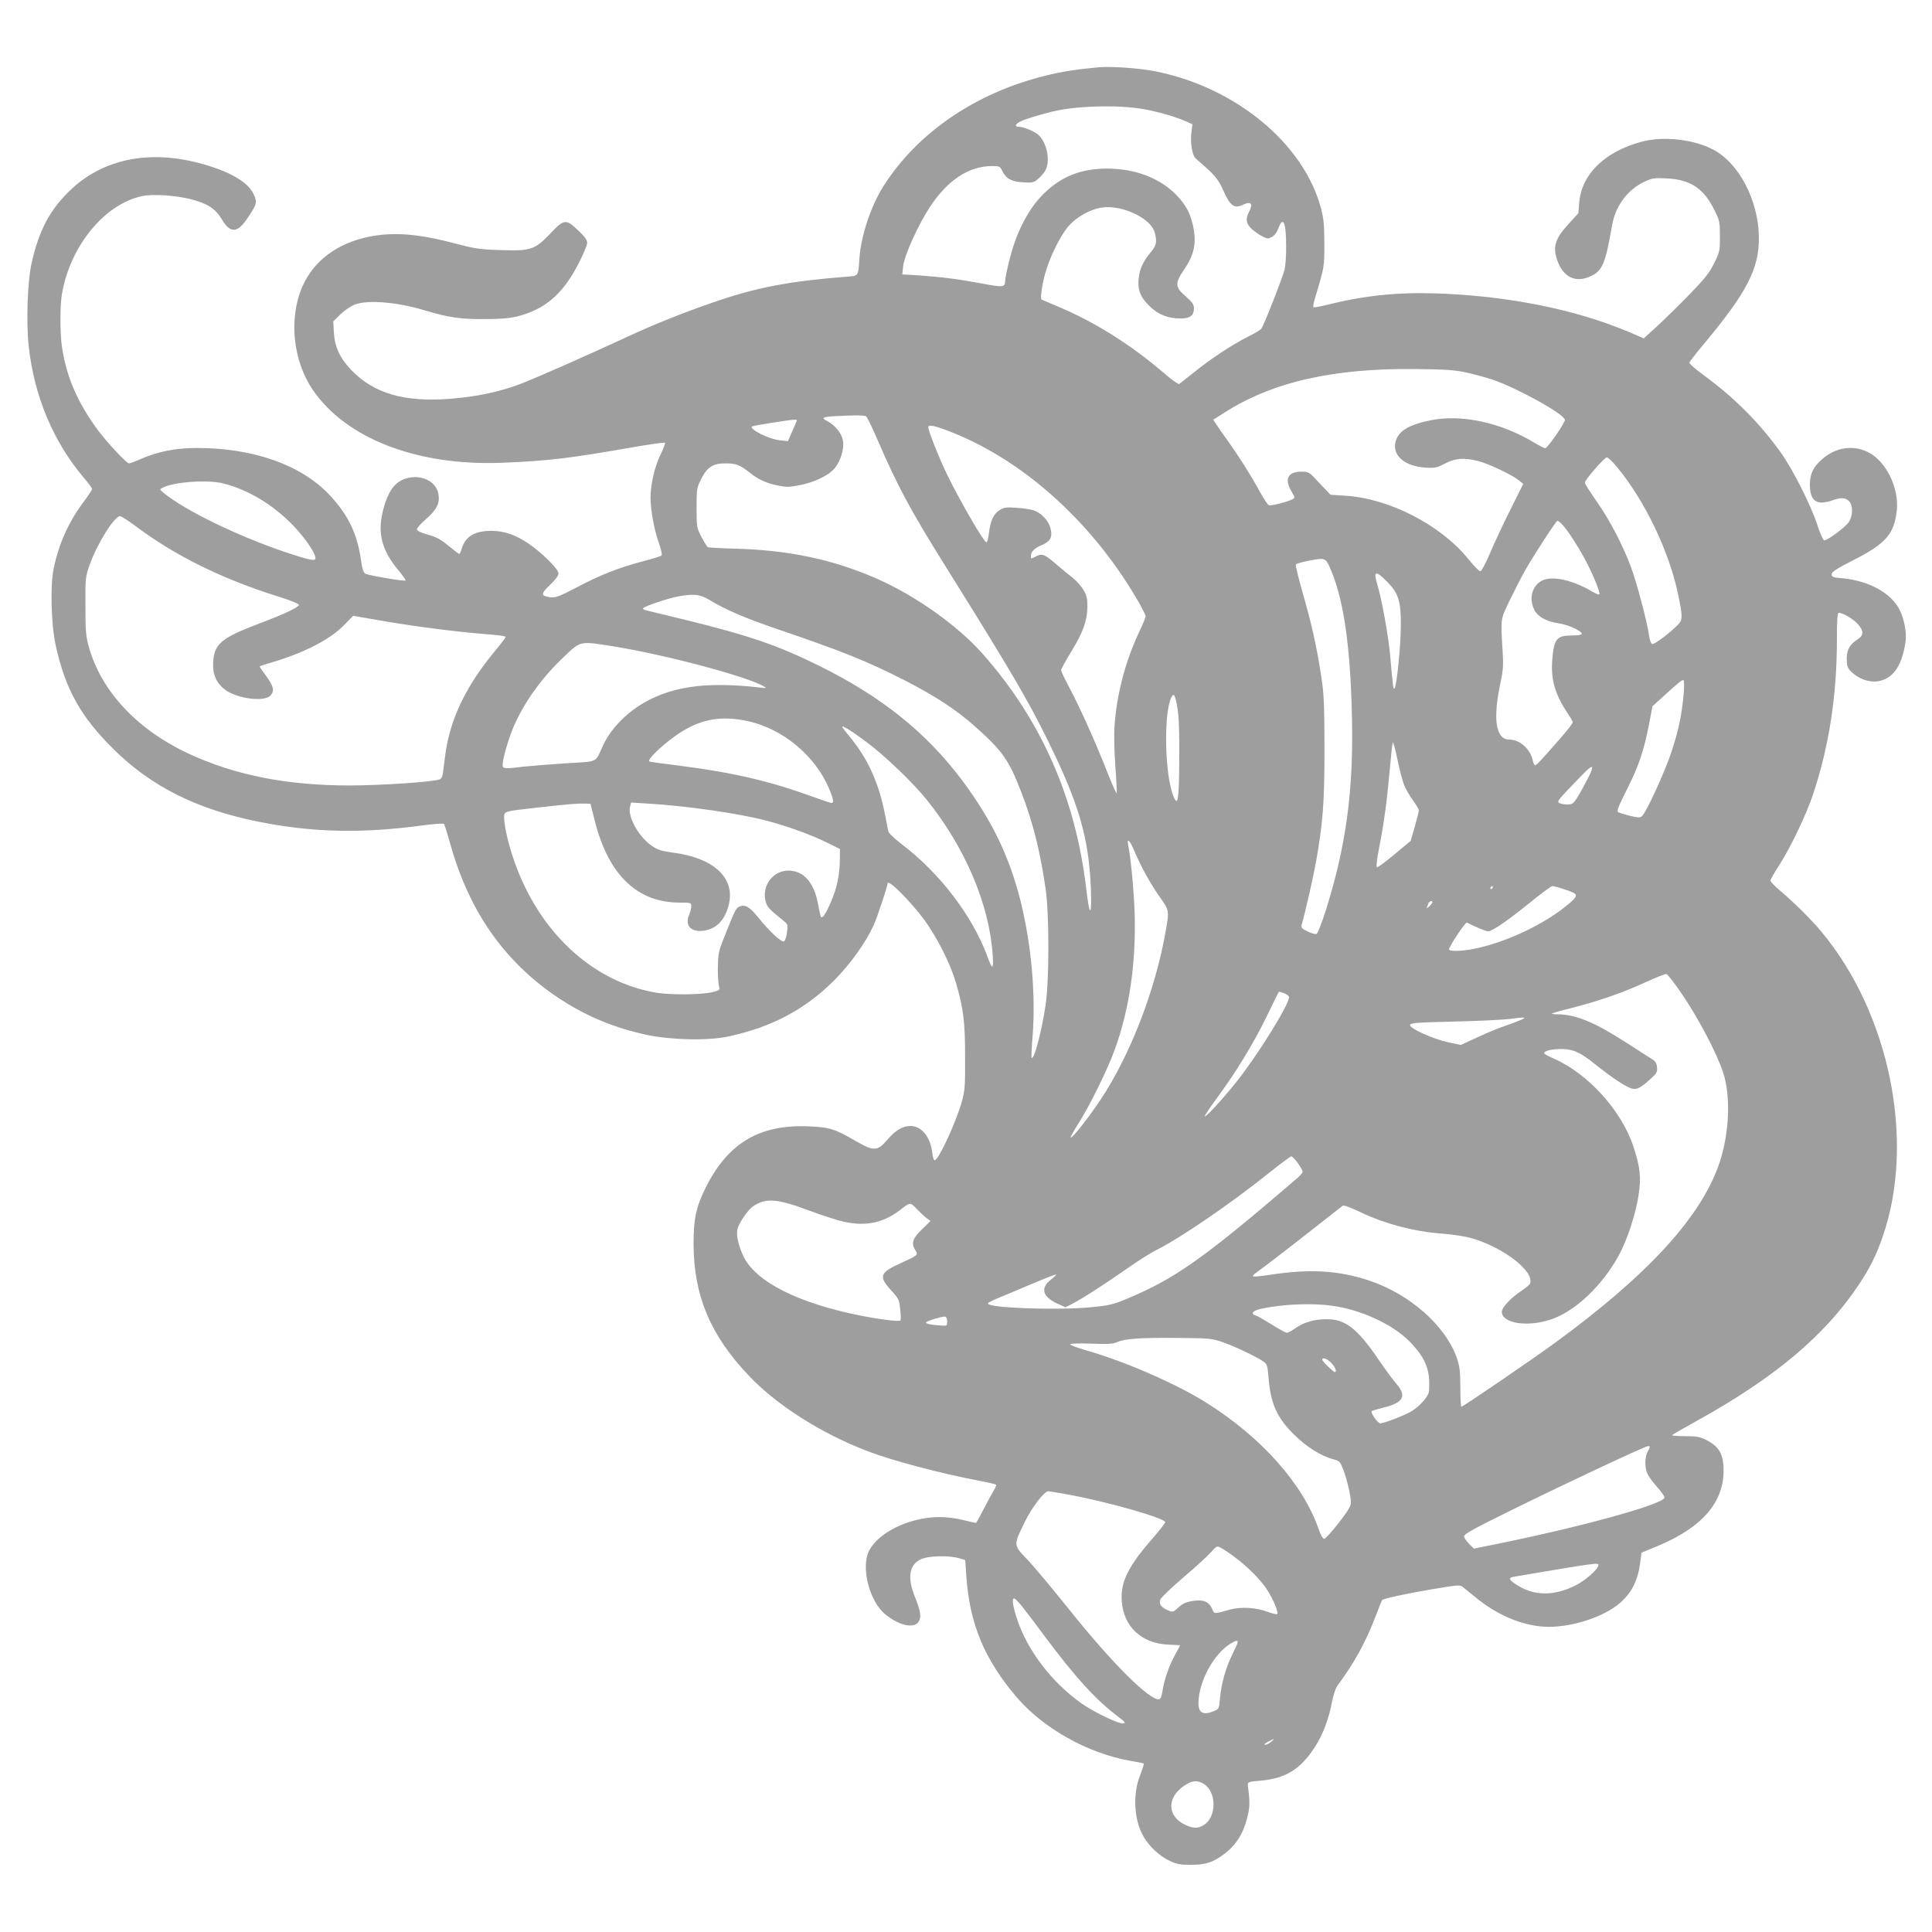
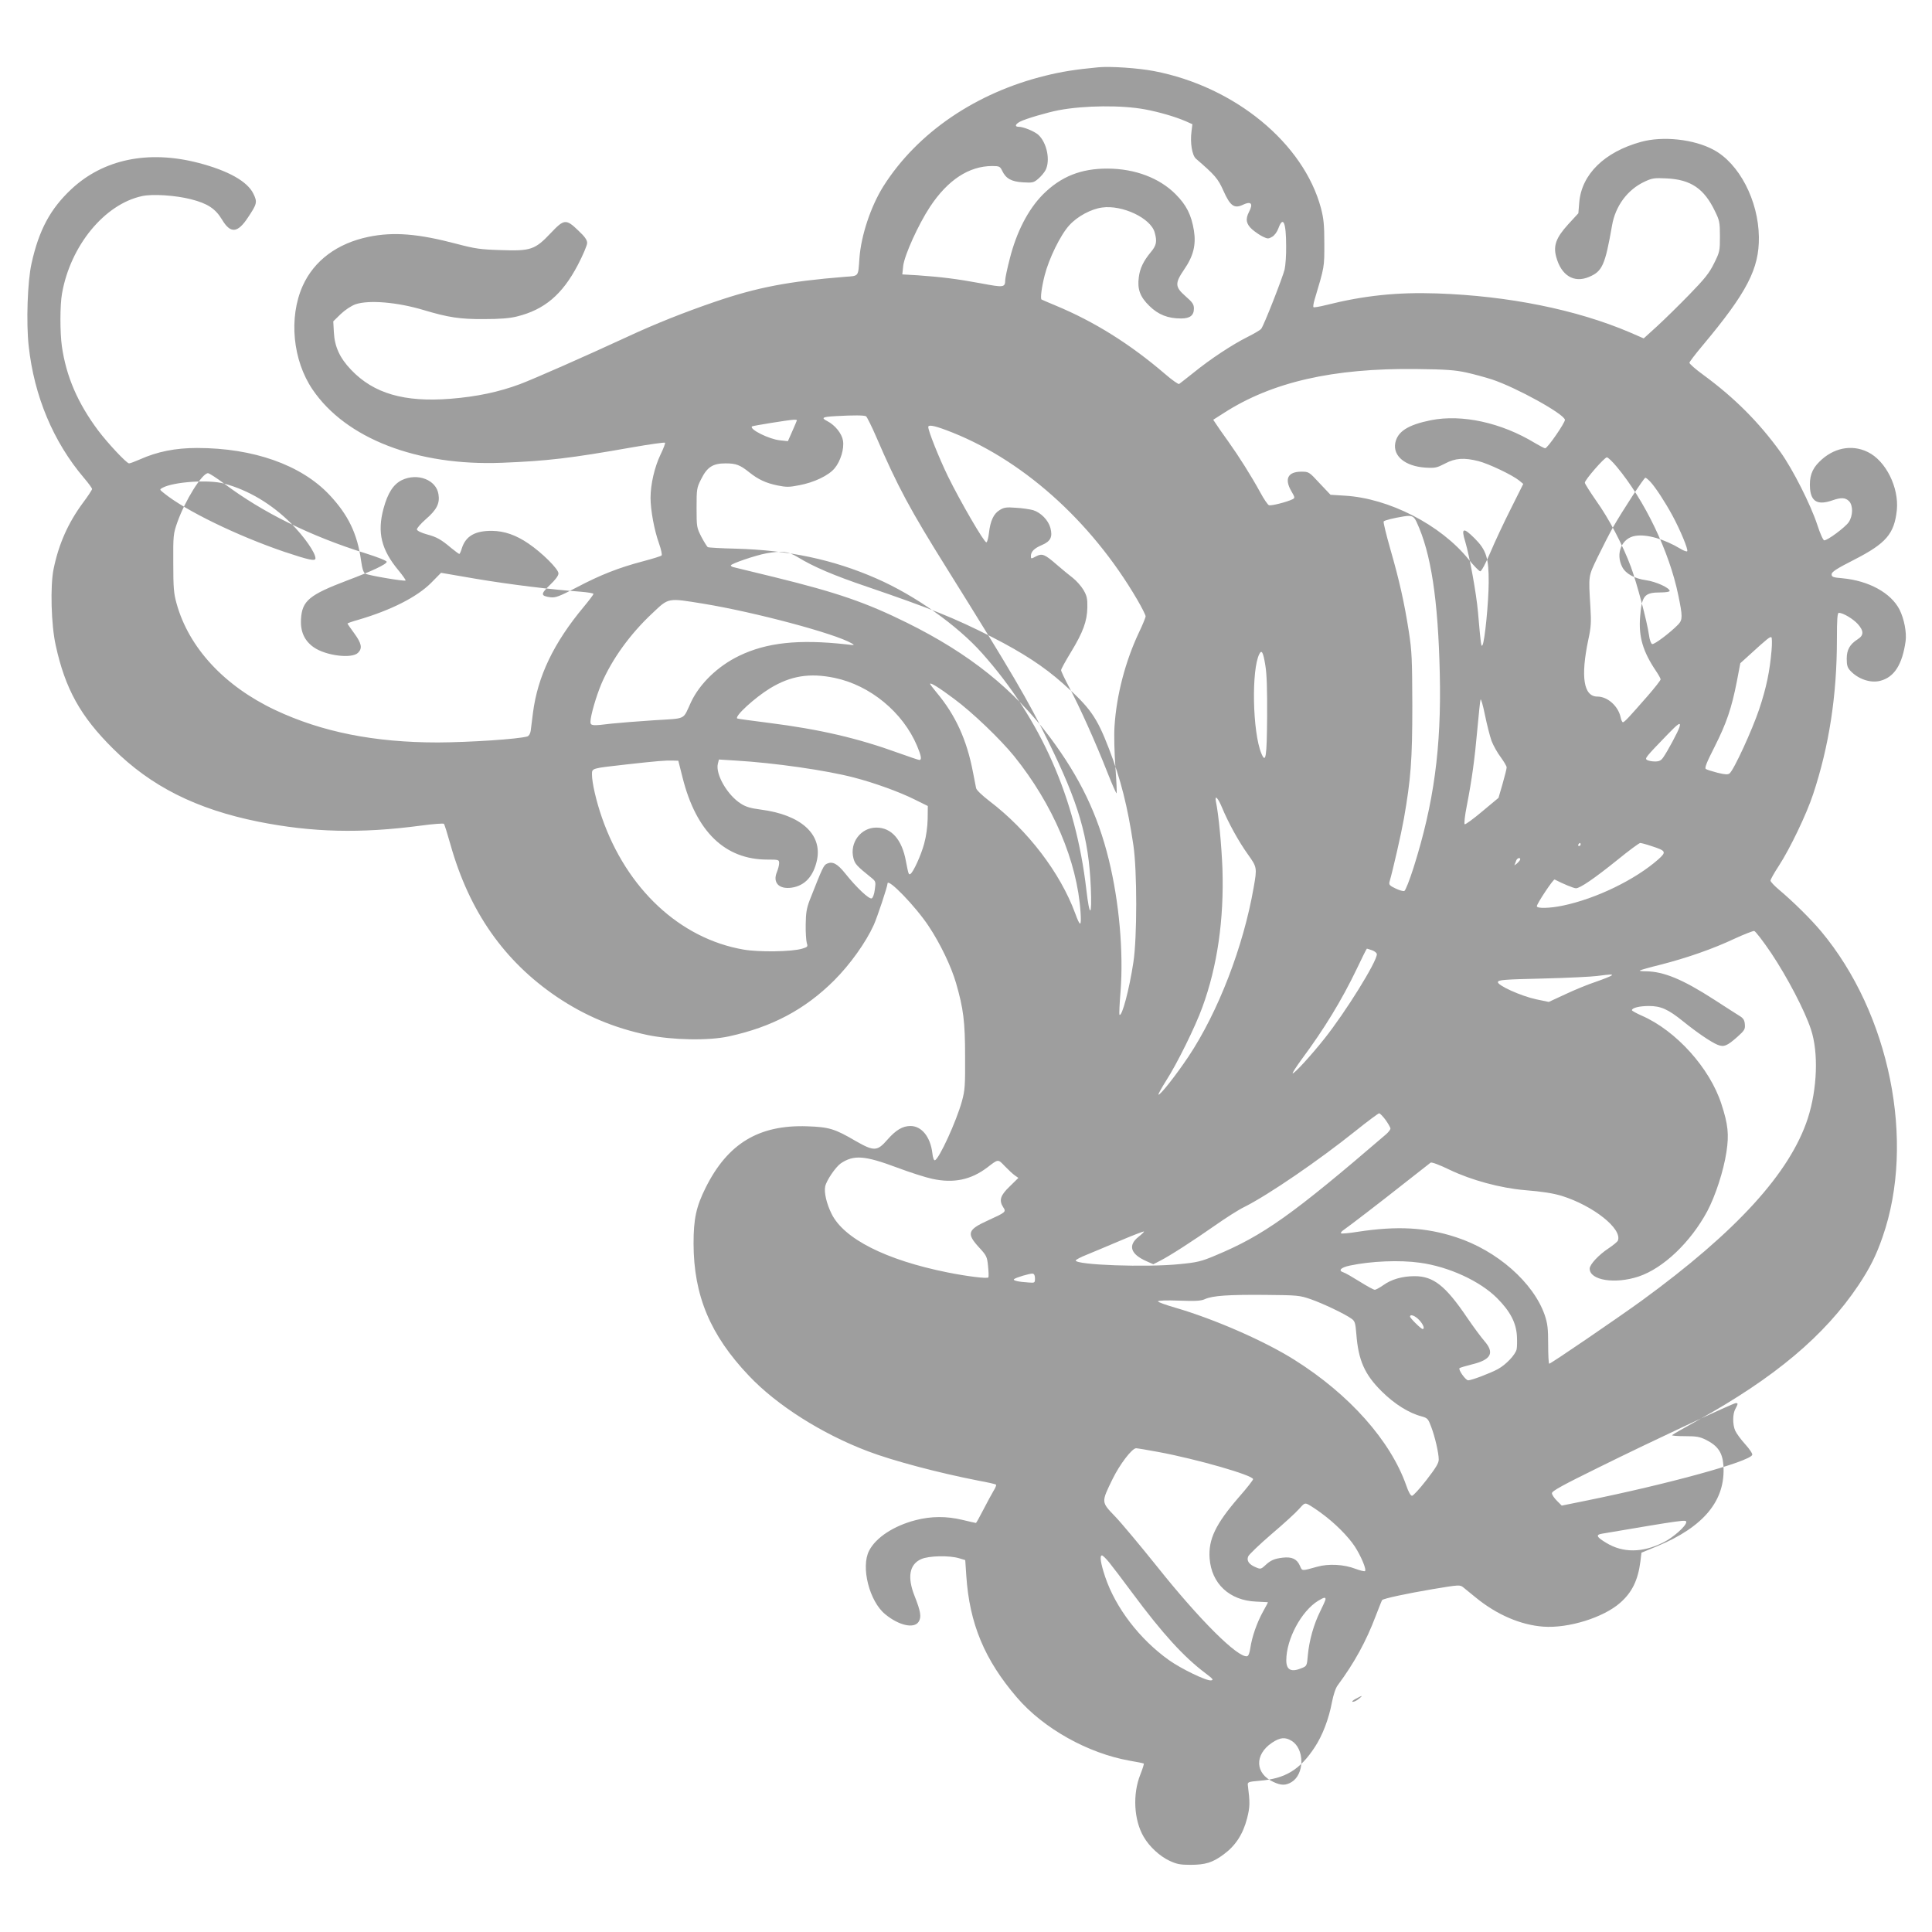
<svg xmlns="http://www.w3.org/2000/svg" version="1.0" width="1280pt" height="1280pt" viewBox="0 0 1280 1280" preserveAspectRatio="xMidYMid meet">
  <g transform="translate(0,1280) scale(0.1,-0.1)" fill="#9e9e9e" stroke="none">
-     <path d="M7275 12354 c-148 -14 -243 -29 -347 -55 -462 -113 -851 -378 -1076 -734 -83 -133 -147 -325 -158 -475 -9 -126 -2 -117 -96 -124 -374 -30 -583 -70 -863 -166 -202 -69 -400 -148 -580 -232 -279 -129 -610 -275 -710 -313 -140 -52 -285 -83 -461 -97 -306 -24 -508 35 -657 191 -76 79 -110 154 -115 249 l-4 73 49 48 c31 29 69 54 98 65 89 30 278 14 451 -38 164 -49 241 -61 399 -60 107 0 170 5 219 17 183 45 301 145 404 341 34 65 62 131 62 146 0 20 -15 42 -59 83 -81 78 -94 76 -182 -17 -104 -110 -132 -120 -329 -113 -137 4 -171 9 -293 41 -257 68 -419 81 -585 47 -208 -43 -362 -158 -437 -326 -93 -209 -66 -492 66 -686 220 -324 692 -507 1254 -485 301 12 449 29 868 103 114 20 210 33 213 30 3 -3 -10 -38 -30 -79 -39 -81 -66 -197 -66 -286 0 -82 25 -216 56 -302 14 -40 22 -76 17 -80 -4 -5 -60 -22 -124 -39 -159 -42 -280 -89 -439 -173 -117 -61 -140 -69 -174 -65 -65 9 -65 21 -3 81 37 35 57 62 57 77 0 29 -109 137 -199 198 -82 56 -159 83 -241 84 -112 1 -174 -34 -200 -115 -6 -21 -14 -38 -17 -38 -3 0 -26 17 -52 38 -70 59 -97 74 -164 92 -36 10 -63 23 -65 32 -1 8 25 38 59 68 72 62 94 105 84 165 -14 96 -139 144 -243 94 -56 -28 -93 -85 -121 -188 -43 -159 -15 -273 100 -411 28 -34 49 -64 46 -66 -7 -7 -243 33 -266 45 -13 7 -21 31 -29 88 -25 178 -85 302 -210 435 -187 198 -503 310 -877 310 -143 0 -263 -24 -379 -76 -32 -14 -64 -26 -71 -26 -16 0 -139 131 -204 217 -136 182 -212 358 -241 558 -13 92 -13 276 1 351 56 317 282 592 531 645 70 15 221 5 323 -21 110 -28 162 -62 206 -135 56 -94 103 -90 171 13 61 91 64 103 37 158 -39 82 -168 154 -365 205 -332 86 -629 24 -841 -174 -140 -131 -215 -271 -264 -492 -27 -119 -36 -392 -19 -547 36 -332 163 -635 366 -874 30 -35 54 -68 54 -74 0 -5 -27 -47 -61 -92 -98 -133 -160 -272 -194 -438 -23 -112 -16 -371 14 -505 63 -289 164 -471 380 -685 251 -250 552 -401 963 -484 356 -71 677 -79 1076 -26 81 11 149 16 153 12 4 -4 23 -65 43 -136 125 -445 356 -774 706 -1011 186 -125 377 -205 599 -252 164 -34 407 -39 541 -9 285 62 503 178 696 370 107 107 211 253 263 368 23 51 91 255 91 274 0 41 186 -151 272 -281 78 -117 150 -268 182 -378 49 -169 60 -256 60 -487 1 -193 -1 -223 -21 -296 -37 -134 -151 -382 -179 -391 -7 -2 -14 18 -17 48 -13 107 -71 179 -145 179 -52 0 -97 -27 -153 -91 -67 -77 -88 -78 -209 -9 -140 82 -177 93 -322 98 -319 11 -526 -113 -672 -405 -64 -128 -81 -208 -81 -373 1 -344 111 -606 367 -875 184 -195 484 -385 788 -500 168 -64 472 -144 734 -195 61 -11 112 -23 115 -26 3 -3 -4 -22 -17 -42 -12 -20 -42 -76 -67 -124 -25 -49 -47 -88 -49 -88 -3 0 -42 9 -88 20 -107 26 -209 25 -310 -1 -145 -37 -265 -115 -310 -203 -56 -108 2 -336 107 -421 90 -74 190 -97 221 -50 20 31 14 69 -27 172 -49 124 -34 208 43 243 50 23 187 26 253 6 l40 -12 7 -104 c21 -317 121 -557 336 -807 176 -205 470 -369 746 -418 49 -8 91 -17 94 -19 2 -3 -8 -35 -23 -73 -52 -130 -43 -301 22 -412 38 -66 107 -129 171 -159 47 -22 71 -27 137 -27 102 0 149 15 222 69 79 58 128 134 155 238 20 79 20 103 5 223 -2 18 6 21 78 27 171 14 268 73 366 223 51 77 93 188 113 295 10 52 25 97 39 115 109 147 188 290 252 460 21 55 40 102 42 104 7 10 161 43 332 72 179 30 184 30 206 12 13 -10 49 -40 81 -66 140 -115 299 -183 449 -194 166 -12 398 60 509 158 79 69 118 150 134 273 l7 59 102 42 c312 129 457 305 441 537 -6 84 -37 129 -114 168 -42 21 -63 25 -141 25 -51 0 -89 3 -85 7 5 5 82 49 172 99 508 282 838 559 1062 893 76 114 118 197 161 322 219 629 48 1479 -408 2024 -67 80 -183 195 -277 274 -32 27 -58 54 -58 62 0 7 25 52 56 99 73 112 184 343 227 475 105 317 157 652 157 1023 0 135 3 177 13 177 29 -1 94 -40 125 -74 41 -46 41 -75 0 -101 -53 -34 -73 -70 -73 -130 0 -43 5 -59 25 -80 52 -55 135 -83 199 -65 91 24 144 107 166 261 8 57 -9 148 -40 210 -57 111 -204 192 -380 208 -61 5 -70 9 -70 26 0 16 32 37 150 97 211 108 265 171 282 328 15 150 -73 327 -192 385 -107 53 -230 28 -322 -65 -50 -49 -67 -101 -61 -179 8 -86 53 -109 148 -76 57 20 86 19 110 -5 28 -28 27 -97 -2 -140 -24 -34 -139 -120 -162 -120 -7 0 -27 44 -46 103 -44 134 -163 369 -244 482 -143 198 -304 359 -508 509 -54 39 -97 77 -95 83 1 7 41 59 88 115 293 350 375 508 372 718 -3 242 -131 488 -301 578 -130 70 -336 92 -480 52 -243 -67 -393 -215 -409 -400 l-6 -73 -68 -74 c-79 -87 -99 -140 -79 -214 33 -124 117 -176 217 -134 89 37 107 78 153 340 22 131 104 240 217 292 49 23 64 25 146 21 159 -8 247 -67 319 -217 30 -61 33 -74 33 -167 0 -96 -1 -103 -39 -179 -32 -65 -61 -101 -165 -208 -69 -71 -165 -165 -213 -209 l-88 -80 -92 40 c-354 151 -806 242 -1278 258 -264 9 -483 -14 -734 -77 -43 -11 -81 -17 -84 -14 -3 3 0 25 7 48 67 224 65 215 65 372 0 124 -4 165 -22 235 -115 431 -570 806 -1106 909 -104 20 -291 33 -371 25z m313 -279 c94 -18 194 -47 265 -77 l47 -21 -6 -48 c-10 -74 4 -158 29 -180 127 -110 146 -131 183 -214 45 -101 72 -119 130 -91 53 25 68 7 39 -48 -25 -48 -19 -80 21 -116 20 -17 52 -39 71 -48 31 -15 37 -15 61 -1 16 9 33 32 42 57 31 84 51 39 51 -118 1 -58 -4 -127 -10 -155 -13 -53 -137 -371 -155 -393 -5 -8 -46 -32 -90 -54 -102 -51 -246 -146 -357 -236 -48 -38 -91 -72 -97 -76 -5 -3 -47 26 -93 66 -232 199 -470 348 -726 454 -48 20 -90 38 -93 40 -8 9 1 80 21 159 28 111 105 269 163 332 53 59 144 108 217 118 134 19 323 -70 349 -165 17 -60 12 -86 -26 -131 -48 -58 -72 -107 -79 -165 -11 -79 8 -131 70 -191 59 -58 123 -83 209 -83 60 0 86 20 86 66 0 27 -9 41 -55 81 -71 62 -72 86 -10 177 62 90 80 164 65 259 -17 104 -50 169 -122 241 -107 107 -268 168 -448 169 -178 1 -311 -52 -431 -172 -98 -100 -174 -247 -219 -425 -17 -65 -30 -128 -30 -140 -1 -51 -8 -52 -162 -23 -157 29 -260 42 -417 53 l-103 6 6 57 c9 72 100 273 177 390 118 179 259 271 413 271 47 0 52 -3 66 -32 24 -51 62 -72 138 -76 62 -4 71 -2 100 23 18 15 40 41 49 58 33 64 9 182 -48 234 -26 23 -98 53 -130 53 -28 0 -23 17 9 34 36 19 183 62 257 76 171 32 419 34 573 5z m2127 -1743 c50 -11 126 -32 170 -46 162 -54 475 -227 483 -267 3 -17 -115 -189 -131 -189 -5 0 -36 16 -68 35 -222 135 -483 192 -689 151 -153 -31 -221 -75 -236 -151 -16 -87 66 -154 199 -163 66 -4 77 -1 131 27 67 36 126 40 221 16 67 -17 225 -92 269 -128 l28 -23 -82 -164 c-46 -91 -107 -221 -136 -290 -31 -73 -59 -125 -67 -125 -7 0 -42 36 -78 80 -184 228 -527 404 -819 421 l-95 6 -72 76 c-70 76 -72 77 -121 77 -90 0 -114 -48 -66 -130 24 -41 24 -44 7 -53 -37 -18 -142 -45 -156 -39 -8 3 -34 41 -57 84 -62 113 -141 238 -213 339 -35 49 -72 101 -81 116 l-18 27 69 44 c319 206 726 299 1278 292 194 -2 257 -7 330 -23z m-3977 -290 c6 -5 37 -66 68 -138 141 -327 223 -480 472 -878 424 -679 534 -867 666 -1136 203 -412 269 -638 283 -971 8 -196 -8 -202 -30 -11 -70 604 -300 1126 -691 1565 -165 185 -444 383 -701 495 -288 126 -580 187 -931 197 -96 2 -179 7 -185 10 -5 4 -24 34 -42 68 -31 61 -32 65 -32 192 0 124 1 133 30 190 40 81 78 105 162 105 69 0 96 -10 158 -60 58 -46 108 -70 185 -86 59 -12 79 -12 144 1 99 18 197 65 236 113 39 47 64 129 55 183 -8 47 -52 102 -104 129 -43 22 -33 28 54 33 124 7 190 6 203 -1z m-458 -26 c0 -2 -14 -34 -30 -71 l-30 -68 -54 6 c-70 7 -203 73 -184 92 4 4 243 43 276 44 12 1 22 -1 22 -3z m987 -65 c493 -183 959 -596 1267 -1123 31 -53 56 -103 56 -111 0 -8 -20 -57 -45 -109 -89 -189 -148 -413 -161 -620 -4 -60 -1 -175 6 -272 7 -92 10 -169 8 -172 -3 -2 -31 62 -63 143 -74 189 -182 430 -251 559 -30 56 -54 107 -54 114 0 7 29 60 65 119 81 133 107 205 109 296 1 60 -3 77 -26 117 -15 25 -47 61 -70 79 -24 18 -72 58 -108 89 -77 67 -95 75 -134 55 -36 -19 -36 -19 -36 3 1 28 23 50 73 71 58 25 72 54 56 114 -14 51 -63 101 -114 117 -22 6 -74 14 -115 16 -64 5 -80 2 -108 -16 -39 -24 -61 -71 -70 -152 -4 -32 -11 -60 -17 -61 -14 -3 -172 269 -255 438 -59 122 -130 299 -130 326 0 16 37 10 117 -20z m4444 -243 c186 -223 349 -563 408 -851 29 -140 29 -162 1 -193 -51 -53 -160 -136 -174 -131 -8 3 -17 28 -21 59 -12 89 -81 347 -120 453 -54 145 -145 319 -231 439 -40 58 -74 111 -74 118 0 19 130 168 146 168 7 0 37 -28 65 -62z m-9226 -112 c161 -43 315 -135 445 -265 86 -87 160 -193 160 -230 0 -21 -44 -11 -206 43 -314 107 -657 274 -798 389 -30 24 -30 24 -8 36 74 39 304 55 407 27z m-582 -285 c256 -192 571 -348 940 -463 77 -24 137 -48 137 -55 0 -16 -95 -61 -260 -123 -255 -97 -301 -135 -308 -259 -4 -81 23 -141 84 -184 79 -56 253 -78 294 -37 30 30 24 62 -25 129 -25 34 -45 63 -45 65 0 2 33 14 73 25 217 64 386 150 480 243 l67 68 233 -40 c220 -37 496 -71 690 -85 48 -4 87 -10 87 -15 0 -4 -29 -43 -65 -86 -199 -239 -305 -460 -336 -702 -6 -48 -13 -101 -15 -119 -3 -19 -12 -34 -22 -37 -59 -18 -385 -39 -592 -40 -422 0 -769 69 -1079 215 -337 159 -572 413 -653 705 -19 68 -22 105 -22 269 -1 183 0 193 27 270 51 144 164 325 203 325 8 0 56 -31 107 -69z m9449 12 c35 -38 97 -133 146 -223 52 -96 107 -228 98 -237 -3 -4 -23 3 -44 16 -107 64 -222 98 -298 86 -91 -13 -135 -117 -88 -207 23 -44 80 -76 157 -87 66 -9 157 -51 157 -71 0 -6 -27 -10 -60 -10 -108 0 -125 -21 -136 -164 -10 -131 19 -228 105 -356 17 -25 31 -50 31 -56 0 -6 -39 -56 -86 -110 -126 -144 -154 -174 -164 -174 -4 0 -12 15 -15 33 -16 74 -86 137 -154 137 -91 0 -112 130 -60 377 18 82 20 116 14 213 -13 217 -15 203 48 334 32 66 78 156 103 200 62 108 204 326 213 326 4 0 19 -12 33 -27z m-1549 -266 c96 -205 143 -514 154 -1007 11 -489 -39 -857 -174 -1284 -26 -81 -53 -151 -61 -154 -8 -3 -34 5 -59 17 -38 18 -44 25 -39 44 24 84 78 321 95 417 46 263 56 389 56 750 -1 309 -3 360 -23 490 -30 193 -63 340 -123 548 -27 95 -47 177 -44 182 5 8 67 23 135 34 51 8 65 2 83 -37z m385 -109 c77 -77 94 -130 93 -293 -1 -134 -26 -388 -41 -414 -9 -16 -11 1 -30 219 -11 125 -56 371 -84 465 -29 93 -14 99 62 23z m-4487 -123 c106 -65 242 -123 464 -198 418 -143 574 -205 828 -334 203 -104 341 -194 467 -306 181 -161 224 -222 305 -432 78 -202 124 -383 162 -640 25 -169 25 -612 0 -775 -27 -179 -76 -364 -92 -348 -3 3 0 72 7 155 20 261 -9 593 -78 873 -74 301 -191 543 -388 808 -239 319 -534 556 -951 762 -269 133 -460 199 -875 301 -135 33 -255 62 -267 65 -13 2 -23 8 -23 13 0 11 164 67 235 80 103 18 143 14 206 -24z m-621 -310 c340 -56 869 -197 980 -262 23 -13 21 -14 -35 -7 -316 35 -528 12 -710 -76 -141 -68 -261 -184 -319 -307 -56 -121 -26 -106 -246 -120 -107 -7 -232 -17 -279 -22 -129 -16 -141 -15 -141 12 0 40 38 170 73 253 70 162 189 328 338 467 109 103 98 101 339 62z m7075 -309 c-12 -139 -34 -246 -82 -390 -46 -137 -167 -401 -196 -425 -12 -9 -28 -8 -79 4 -35 9 -70 20 -78 25 -10 6 3 40 58 148 78 155 112 253 147 432 l23 121 64 58 c116 106 133 119 142 114 4 -3 5 -42 1 -87z m-3354 -98 c10 -58 13 -161 12 -342 -2 -269 -9 -313 -38 -243 -59 141 -67 558 -13 660 15 29 25 11 39 -75z m-2854 -84 c236 -49 453 -228 547 -451 28 -67 32 -93 15 -93 -6 0 -67 21 -137 46 -273 99 -523 157 -862 200 -113 14 -206 27 -208 29 -17 16 117 138 218 200 137 83 262 103 427 69z m792 -139 c121 -89 308 -269 398 -380 257 -319 418 -696 440 -1035 6 -97 -2 -98 -36 -5 -99 268 -313 549 -568 743 -48 37 -85 72 -88 85 -2 12 -12 60 -21 107 -41 215 -116 378 -241 527 -23 28 -43 54 -43 57 0 12 59 -24 159 -99z m3561 -279 c12 -31 39 -79 61 -108 21 -29 39 -59 39 -67 0 -8 -12 -57 -27 -109 l-27 -93 -108 -90 c-59 -50 -112 -88 -116 -85 -5 3 1 58 14 123 34 175 52 307 70 508 9 99 18 187 21 195 3 8 16 -37 29 -101 13 -64 33 -142 44 -173z m1245 92 c-8 -28 -80 -162 -107 -200 -15 -22 -27 -28 -56 -28 -20 0 -44 5 -52 10 -16 10 -11 17 135 168 73 76 91 87 80 50z m-6605 -334 c90 -359 281 -544 562 -544 75 0 78 -1 78 -24 0 -13 -7 -40 -15 -59 -29 -70 14 -115 98 -103 88 13 145 76 168 184 35 171 -108 299 -371 333 -68 9 -101 18 -134 40 -89 56 -169 195 -152 264 l7 28 112 -7 c255 -15 602 -65 781 -112 133 -34 305 -96 406 -147 l85 -42 -1 -86 c-1 -52 -10 -116 -23 -163 -21 -78 -72 -189 -91 -201 -12 -7 -13 -3 -30 84 -26 144 -96 223 -196 223 -103 0 -178 -100 -152 -202 10 -40 22 -52 121 -132 27 -22 28 -26 21 -76 -4 -32 -13 -56 -21 -59 -17 -7 -101 72 -175 165 -52 65 -84 82 -121 65 -22 -10 -28 -22 -115 -243 -20 -53 -25 -83 -26 -160 -1 -52 3 -107 7 -122 8 -25 6 -27 -30 -38 -68 -21 -287 -24 -390 -6 -420 73 -773 402 -937 874 -38 109 -66 231 -66 285 0 43 -6 41 225 67 215 24 258 27 308 26 l39 -1 28 -111z m3575 -201 c42 -101 110 -224 171 -309 60 -84 61 -88 38 -218 -68 -392 -235 -825 -432 -1121 -83 -124 -190 -260 -199 -252 -2 3 21 45 52 94 71 110 193 357 239 485 99 270 144 581 133 918 -6 153 -25 357 -43 443 -10 50 13 28 41 -40z m2375 -243 c0 -5 -5 -10 -11 -10 -5 0 -7 5 -4 10 3 6 8 10 11 10 2 0 4 -4 4 -10z m471 -11 c96 -31 99 -38 42 -89 -153 -134 -410 -259 -631 -305 -86 -18 -172 -20 -172 -4 0 17 109 181 118 177 54 -28 126 -58 141 -58 27 0 121 64 275 188 76 62 144 112 151 112 6 0 41 -9 76 -21z m-871 -87 c0 -5 -10 -17 -22 -28 -12 -10 -19 -14 -16 -9 3 6 8 18 11 28 6 17 27 24 27 9z m1663 -622 c106 -159 222 -380 263 -505 51 -153 42 -395 -21 -590 -118 -361 -472 -749 -1100 -1207 -156 -113 -602 -418 -613 -418 -4 0 -7 57 -7 127 0 108 -4 139 -23 196 -75 215 -316 427 -587 515 -201 66 -391 76 -652 36 -57 -9 -107 -14 -110 -10 -4 4 4 14 18 23 48 34 237 179 399 307 91 71 170 133 176 138 7 5 58 -14 126 -47 144 -69 336 -121 498 -135 115 -9 189 -21 245 -38 208 -65 402 -218 372 -296 -3 -8 -30 -30 -61 -51 -67 -44 -126 -108 -126 -135 0 -78 169 -104 325 -52 163 55 343 226 454 432 54 102 108 267 127 392 18 117 11 183 -33 318 -77 239 -301 487 -528 586 -36 16 -65 32 -65 36 0 16 51 28 113 28 79 0 127 -22 224 -100 94 -76 184 -137 228 -156 43 -18 64 -10 133 51 48 43 53 51 50 84 -2 27 -10 40 -33 54 -16 10 -93 59 -170 109 -209 135 -335 187 -454 188 -24 0 -42 2 -39 5 3 3 65 21 139 39 175 45 347 105 489 172 63 29 122 52 130 51 8 -1 59 -67 113 -147z m-2644 19 c17 -6 31 -18 31 -26 0 -50 -207 -383 -347 -559 -92 -116 -204 -237 -211 -230 -2 3 25 45 60 93 150 202 265 391 365 599 35 74 65 134 67 134 2 0 17 -5 35 -11z m1586 -167 c-6 -5 -53 -24 -105 -42 -52 -17 -144 -55 -203 -83 l-108 -50 -82 17 c-103 22 -259 93 -255 115 3 14 41 17 298 23 162 4 324 12 360 17 92 12 105 12 95 3z m-1497 -957 c17 -24 32 -50 32 -57 0 -7 -13 -24 -29 -38 -620 -533 -814 -671 -1131 -803 -92 -39 -121 -46 -235 -57 -220 -23 -690 -6 -690 24 0 5 34 23 75 39 41 17 142 59 224 94 82 35 151 61 153 59 2 -2 -14 -18 -37 -36 -70 -56 -52 -114 52 -160 l47 -21 43 22 c67 34 220 133 363 233 71 50 160 107 198 125 159 80 488 305 733 501 82 66 154 119 159 119 6 0 25 -20 43 -44z m-3238 -315 c85 -32 191 -66 234 -75 142 -31 257 -7 366 76 73 56 69 56 115 8 23 -24 53 -52 66 -61 l24 -17 -57 -56 c-63 -60 -73 -93 -43 -139 20 -30 16 -33 -100 -86 -137 -62 -145 -87 -61 -179 50 -54 54 -62 60 -124 4 -37 5 -70 2 -75 -6 -10 -142 7 -271 33 -408 82 -687 223 -768 389 -33 67 -50 140 -42 180 8 40 69 129 103 153 86 58 158 53 372 -27z m3466 -631 c190 -26 397 -121 510 -234 87 -87 127 -163 132 -252 2 -34 1 -74 -2 -88 -9 -36 -69 -100 -123 -130 -49 -27 -175 -75 -198 -75 -17 0 -68 72 -57 81 4 3 40 14 80 24 129 31 154 76 84 156 -21 24 -72 93 -113 153 -144 213 -224 276 -349 276 -82 0 -154 -21 -208 -60 -23 -16 -48 -30 -56 -30 -8 0 -53 25 -101 55 -48 30 -95 57 -106 60 -37 12 -19 32 41 45 141 30 332 38 466 19z m-2551 -104 c0 -29 -2 -30 -40 -27 -68 4 -108 13 -99 22 12 11 106 39 124 37 10 -2 15 -13 15 -32z m1828 -138 c80 -28 223 -96 268 -128 23 -16 27 -27 33 -101 13 -175 55 -270 170 -383 83 -82 178 -142 263 -164 39 -11 43 -16 63 -69 25 -66 50 -173 50 -217 0 -24 -20 -56 -81 -135 -45 -58 -88 -105 -96 -105 -9 0 -24 26 -38 68 -104 296 -376 603 -740 832 -198 125 -531 271 -793 347 -62 18 -112 36 -112 41 0 6 56 8 139 5 110 -4 146 -2 172 10 52 23 154 30 399 28 216 -2 228 -3 303 -29z m718 -138 c27 -29 38 -59 22 -59 -10 0 -83 72 -83 82 0 19 34 6 61 -23z m2109 -556 c-1 -5 -7 -19 -15 -33 -18 -32 -19 -102 -1 -143 8 -18 37 -58 66 -90 29 -32 50 -63 47 -71 -18 -45 -555 -193 -1114 -306 l-148 -30 -32 32 c-18 18 -33 40 -33 50 0 15 72 54 318 175 348 172 880 421 900 422 6 1 12 -2 12 -6z m-3836 -318 c253 -47 626 -154 626 -180 0 -6 -42 -60 -94 -119 -154 -178 -203 -279 -194 -405 12 -168 132 -280 308 -287 41 -2 76 -4 78 -4 2 0 -13 -28 -32 -62 -41 -74 -73 -167 -84 -240 -5 -34 -12 -54 -22 -56 -62 -11 -318 245 -595 593 -110 137 -235 287 -278 332 -94 98 -94 93 -18 249 48 98 129 204 156 204 8 0 74 -11 149 -25z m1082 -408 c85 -62 174 -151 218 -218 41 -63 80 -155 67 -163 -4 -3 -32 4 -62 15 -77 30 -180 35 -254 14 -105 -29 -99 -30 -115 7 -20 45 -53 60 -114 53 -57 -7 -80 -17 -118 -53 -24 -22 -30 -24 -57 -12 -48 19 -66 45 -53 74 6 13 75 79 154 147 79 67 160 141 181 165 37 42 40 43 65 30 15 -8 55 -34 88 -59z m2414 -56 c0 -26 -88 -104 -154 -136 -137 -68 -266 -69 -376 -2 -65 39 -72 54 -28 61 543 92 558 94 558 77z m-3823 -268 c22 -27 91 -118 154 -203 199 -268 339 -422 484 -531 49 -37 55 -44 37 -47 -30 -5 -199 77 -279 134 -195 139 -354 347 -423 552 -30 90 -38 142 -21 142 5 0 27 -21 48 -47z m1433 -243 c0 -6 -16 -42 -35 -80 -43 -86 -73 -193 -82 -289 -6 -71 -7 -74 -39 -87 -71 -30 -104 -14 -104 51 0 140 100 327 212 395 37 22 48 25 48 10z m221 -660 c-13 -11 -31 -20 -40 -20 -9 1 -1 9 19 20 45 24 51 24 21 0z m-445 -279 c39 -24 64 -76 64 -136 0 -60 -25 -112 -64 -136 -39 -24 -70 -24 -121 0 -122 55 -127 180 -11 259 55 37 88 40 132 13z" />
+     <path d="M7275 12354 c-148 -14 -243 -29 -347 -55 -462 -113 -851 -378 -1076 -734 -83 -133 -147 -325 -158 -475 -9 -126 -2 -117 -96 -124 -374 -30 -583 -70 -863 -166 -202 -69 -400 -148 -580 -232 -279 -129 -610 -275 -710 -313 -140 -52 -285 -83 -461 -97 -306 -24 -508 35 -657 191 -76 79 -110 154 -115 249 l-4 73 49 48 c31 29 69 54 98 65 89 30 278 14 451 -38 164 -49 241 -61 399 -60 107 0 170 5 219 17 183 45 301 145 404 341 34 65 62 131 62 146 0 20 -15 42 -59 83 -81 78 -94 76 -182 -17 -104 -110 -132 -120 -329 -113 -137 4 -171 9 -293 41 -257 68 -419 81 -585 47 -208 -43 -362 -158 -437 -326 -93 -209 -66 -492 66 -686 220 -324 692 -507 1254 -485 301 12 449 29 868 103 114 20 210 33 213 30 3 -3 -10 -38 -30 -79 -39 -81 -66 -197 -66 -286 0 -82 25 -216 56 -302 14 -40 22 -76 17 -80 -4 -5 -60 -22 -124 -39 -159 -42 -280 -89 -439 -173 -117 -61 -140 -69 -174 -65 -65 9 -65 21 -3 81 37 35 57 62 57 77 0 29 -109 137 -199 198 -82 56 -159 83 -241 84 -112 1 -174 -34 -200 -115 -6 -21 -14 -38 -17 -38 -3 0 -26 17 -52 38 -70 59 -97 74 -164 92 -36 10 -63 23 -65 32 -1 8 25 38 59 68 72 62 94 105 84 165 -14 96 -139 144 -243 94 -56 -28 -93 -85 -121 -188 -43 -159 -15 -273 100 -411 28 -34 49 -64 46 -66 -7 -7 -243 33 -266 45 -13 7 -21 31 -29 88 -25 178 -85 302 -210 435 -187 198 -503 310 -877 310 -143 0 -263 -24 -379 -76 -32 -14 -64 -26 -71 -26 -16 0 -139 131 -204 217 -136 182 -212 358 -241 558 -13 92 -13 276 1 351 56 317 282 592 531 645 70 15 221 5 323 -21 110 -28 162 -62 206 -135 56 -94 103 -90 171 13 61 91 64 103 37 158 -39 82 -168 154 -365 205 -332 86 -629 24 -841 -174 -140 -131 -215 -271 -264 -492 -27 -119 -36 -392 -19 -547 36 -332 163 -635 366 -874 30 -35 54 -68 54 -74 0 -5 -27 -47 -61 -92 -98 -133 -160 -272 -194 -438 -23 -112 -16 -371 14 -505 63 -289 164 -471 380 -685 251 -250 552 -401 963 -484 356 -71 677 -79 1076 -26 81 11 149 16 153 12 4 -4 23 -65 43 -136 125 -445 356 -774 706 -1011 186 -125 377 -205 599 -252 164 -34 407 -39 541 -9 285 62 503 178 696 370 107 107 211 253 263 368 23 51 91 255 91 274 0 41 186 -151 272 -281 78 -117 150 -268 182 -378 49 -169 60 -256 60 -487 1 -193 -1 -223 -21 -296 -37 -134 -151 -382 -179 -391 -7 -2 -14 18 -17 48 -13 107 -71 179 -145 179 -52 0 -97 -27 -153 -91 -67 -77 -88 -78 -209 -9 -140 82 -177 93 -322 98 -319 11 -526 -113 -672 -405 -64 -128 -81 -208 -81 -373 1 -344 111 -606 367 -875 184 -195 484 -385 788 -500 168 -64 472 -144 734 -195 61 -11 112 -23 115 -26 3 -3 -4 -22 -17 -42 -12 -20 -42 -76 -67 -124 -25 -49 -47 -88 -49 -88 -3 0 -42 9 -88 20 -107 26 -209 25 -310 -1 -145 -37 -265 -115 -310 -203 -56 -108 2 -336 107 -421 90 -74 190 -97 221 -50 20 31 14 69 -27 172 -49 124 -34 208 43 243 50 23 187 26 253 6 l40 -12 7 -104 c21 -317 121 -557 336 -807 176 -205 470 -369 746 -418 49 -8 91 -17 94 -19 2 -3 -8 -35 -23 -73 -52 -130 -43 -301 22 -412 38 -66 107 -129 171 -159 47 -22 71 -27 137 -27 102 0 149 15 222 69 79 58 128 134 155 238 20 79 20 103 5 223 -2 18 6 21 78 27 171 14 268 73 366 223 51 77 93 188 113 295 10 52 25 97 39 115 109 147 188 290 252 460 21 55 40 102 42 104 7 10 161 43 332 72 179 30 184 30 206 12 13 -10 49 -40 81 -66 140 -115 299 -183 449 -194 166 -12 398 60 509 158 79 69 118 150 134 273 l7 59 102 42 c312 129 457 305 441 537 -6 84 -37 129 -114 168 -42 21 -63 25 -141 25 -51 0 -89 3 -85 7 5 5 82 49 172 99 508 282 838 559 1062 893 76 114 118 197 161 322 219 629 48 1479 -408 2024 -67 80 -183 195 -277 274 -32 27 -58 54 -58 62 0 7 25 52 56 99 73 112 184 343 227 475 105 317 157 652 157 1023 0 135 3 177 13 177 29 -1 94 -40 125 -74 41 -46 41 -75 0 -101 -53 -34 -73 -70 -73 -130 0 -43 5 -59 25 -80 52 -55 135 -83 199 -65 91 24 144 107 166 261 8 57 -9 148 -40 210 -57 111 -204 192 -380 208 -61 5 -70 9 -70 26 0 16 32 37 150 97 211 108 265 171 282 328 15 150 -73 327 -192 385 -107 53 -230 28 -322 -65 -50 -49 -67 -101 -61 -179 8 -86 53 -109 148 -76 57 20 86 19 110 -5 28 -28 27 -97 -2 -140 -24 -34 -139 -120 -162 -120 -7 0 -27 44 -46 103 -44 134 -163 369 -244 482 -143 198 -304 359 -508 509 -54 39 -97 77 -95 83 1 7 41 59 88 115 293 350 375 508 372 718 -3 242 -131 488 -301 578 -130 70 -336 92 -480 52 -243 -67 -393 -215 -409 -400 l-6 -73 -68 -74 c-79 -87 -99 -140 -79 -214 33 -124 117 -176 217 -134 89 37 107 78 153 340 22 131 104 240 217 292 49 23 64 25 146 21 159 -8 247 -67 319 -217 30 -61 33 -74 33 -167 0 -96 -1 -103 -39 -179 -32 -65 -61 -101 -165 -208 -69 -71 -165 -165 -213 -209 l-88 -80 -92 40 c-354 151 -806 242 -1278 258 -264 9 -483 -14 -734 -77 -43 -11 -81 -17 -84 -14 -3 3 0 25 7 48 67 224 65 215 65 372 0 124 -4 165 -22 235 -115 431 -570 806 -1106 909 -104 20 -291 33 -371 25z m313 -279 c94 -18 194 -47 265 -77 l47 -21 -6 -48 c-10 -74 4 -158 29 -180 127 -110 146 -131 183 -214 45 -101 72 -119 130 -91 53 25 68 7 39 -48 -25 -48 -19 -80 21 -116 20 -17 52 -39 71 -48 31 -15 37 -15 61 -1 16 9 33 32 42 57 31 84 51 39 51 -118 1 -58 -4 -127 -10 -155 -13 -53 -137 -371 -155 -393 -5 -8 -46 -32 -90 -54 -102 -51 -246 -146 -357 -236 -48 -38 -91 -72 -97 -76 -5 -3 -47 26 -93 66 -232 199 -470 348 -726 454 -48 20 -90 38 -93 40 -8 9 1 80 21 159 28 111 105 269 163 332 53 59 144 108 217 118 134 19 323 -70 349 -165 17 -60 12 -86 -26 -131 -48 -58 -72 -107 -79 -165 -11 -79 8 -131 70 -191 59 -58 123 -83 209 -83 60 0 86 20 86 66 0 27 -9 41 -55 81 -71 62 -72 86 -10 177 62 90 80 164 65 259 -17 104 -50 169 -122 241 -107 107 -268 168 -448 169 -178 1 -311 -52 -431 -172 -98 -100 -174 -247 -219 -425 -17 -65 -30 -128 -30 -140 -1 -51 -8 -52 -162 -23 -157 29 -260 42 -417 53 l-103 6 6 57 c9 72 100 273 177 390 118 179 259 271 413 271 47 0 52 -3 66 -32 24 -51 62 -72 138 -76 62 -4 71 -2 100 23 18 15 40 41 49 58 33 64 9 182 -48 234 -26 23 -98 53 -130 53 -28 0 -23 17 9 34 36 19 183 62 257 76 171 32 419 34 573 5z m2127 -1743 c50 -11 126 -32 170 -46 162 -54 475 -227 483 -267 3 -17 -115 -189 -131 -189 -5 0 -36 16 -68 35 -222 135 -483 192 -689 151 -153 -31 -221 -75 -236 -151 -16 -87 66 -154 199 -163 66 -4 77 -1 131 27 67 36 126 40 221 16 67 -17 225 -92 269 -128 l28 -23 -82 -164 c-46 -91 -107 -221 -136 -290 -31 -73 -59 -125 -67 -125 -7 0 -42 36 -78 80 -184 228 -527 404 -819 421 l-95 6 -72 76 c-70 76 -72 77 -121 77 -90 0 -114 -48 -66 -130 24 -41 24 -44 7 -53 -37 -18 -142 -45 -156 -39 -8 3 -34 41 -57 84 -62 113 -141 238 -213 339 -35 49 -72 101 -81 116 l-18 27 69 44 c319 206 726 299 1278 292 194 -2 257 -7 330 -23z m-3977 -290 c6 -5 37 -66 68 -138 141 -327 223 -480 472 -878 424 -679 534 -867 666 -1136 203 -412 269 -638 283 -971 8 -196 -8 -202 -30 -11 -70 604 -300 1126 -691 1565 -165 185 -444 383 -701 495 -288 126 -580 187 -931 197 -96 2 -179 7 -185 10 -5 4 -24 34 -42 68 -31 61 -32 65 -32 192 0 124 1 133 30 190 40 81 78 105 162 105 69 0 96 -10 158 -60 58 -46 108 -70 185 -86 59 -12 79 -12 144 1 99 18 197 65 236 113 39 47 64 129 55 183 -8 47 -52 102 -104 129 -43 22 -33 28 54 33 124 7 190 6 203 -1z m-458 -26 c0 -2 -14 -34 -30 -71 l-30 -68 -54 6 c-70 7 -203 73 -184 92 4 4 243 43 276 44 12 1 22 -1 22 -3z m987 -65 c493 -183 959 -596 1267 -1123 31 -53 56 -103 56 -111 0 -8 -20 -57 -45 -109 -89 -189 -148 -413 -161 -620 -4 -60 -1 -175 6 -272 7 -92 10 -169 8 -172 -3 -2 -31 62 -63 143 -74 189 -182 430 -251 559 -30 56 -54 107 -54 114 0 7 29 60 65 119 81 133 107 205 109 296 1 60 -3 77 -26 117 -15 25 -47 61 -70 79 -24 18 -72 58 -108 89 -77 67 -95 75 -134 55 -36 -19 -36 -19 -36 3 1 28 23 50 73 71 58 25 72 54 56 114 -14 51 -63 101 -114 117 -22 6 -74 14 -115 16 -64 5 -80 2 -108 -16 -39 -24 -61 -71 -70 -152 -4 -32 -11 -60 -17 -61 -14 -3 -172 269 -255 438 -59 122 -130 299 -130 326 0 16 37 10 117 -20z m4444 -243 c186 -223 349 -563 408 -851 29 -140 29 -162 1 -193 -51 -53 -160 -136 -174 -131 -8 3 -17 28 -21 59 -12 89 -81 347 -120 453 -54 145 -145 319 -231 439 -40 58 -74 111 -74 118 0 19 130 168 146 168 7 0 37 -28 65 -62z m-9226 -112 c161 -43 315 -135 445 -265 86 -87 160 -193 160 -230 0 -21 -44 -11 -206 43 -314 107 -657 274 -798 389 -30 24 -30 24 -8 36 74 39 304 55 407 27z c256 -192 571 -348 940 -463 77 -24 137 -48 137 -55 0 -16 -95 -61 -260 -123 -255 -97 -301 -135 -308 -259 -4 -81 23 -141 84 -184 79 -56 253 -78 294 -37 30 30 24 62 -25 129 -25 34 -45 63 -45 65 0 2 33 14 73 25 217 64 386 150 480 243 l67 68 233 -40 c220 -37 496 -71 690 -85 48 -4 87 -10 87 -15 0 -4 -29 -43 -65 -86 -199 -239 -305 -460 -336 -702 -6 -48 -13 -101 -15 -119 -3 -19 -12 -34 -22 -37 -59 -18 -385 -39 -592 -40 -422 0 -769 69 -1079 215 -337 159 -572 413 -653 705 -19 68 -22 105 -22 269 -1 183 0 193 27 270 51 144 164 325 203 325 8 0 56 -31 107 -69z m9449 12 c35 -38 97 -133 146 -223 52 -96 107 -228 98 -237 -3 -4 -23 3 -44 16 -107 64 -222 98 -298 86 -91 -13 -135 -117 -88 -207 23 -44 80 -76 157 -87 66 -9 157 -51 157 -71 0 -6 -27 -10 -60 -10 -108 0 -125 -21 -136 -164 -10 -131 19 -228 105 -356 17 -25 31 -50 31 -56 0 -6 -39 -56 -86 -110 -126 -144 -154 -174 -164 -174 -4 0 -12 15 -15 33 -16 74 -86 137 -154 137 -91 0 -112 130 -60 377 18 82 20 116 14 213 -13 217 -15 203 48 334 32 66 78 156 103 200 62 108 204 326 213 326 4 0 19 -12 33 -27z m-1549 -266 c96 -205 143 -514 154 -1007 11 -489 -39 -857 -174 -1284 -26 -81 -53 -151 -61 -154 -8 -3 -34 5 -59 17 -38 18 -44 25 -39 44 24 84 78 321 95 417 46 263 56 389 56 750 -1 309 -3 360 -23 490 -30 193 -63 340 -123 548 -27 95 -47 177 -44 182 5 8 67 23 135 34 51 8 65 2 83 -37z m385 -109 c77 -77 94 -130 93 -293 -1 -134 -26 -388 -41 -414 -9 -16 -11 1 -30 219 -11 125 -56 371 -84 465 -29 93 -14 99 62 23z m-4487 -123 c106 -65 242 -123 464 -198 418 -143 574 -205 828 -334 203 -104 341 -194 467 -306 181 -161 224 -222 305 -432 78 -202 124 -383 162 -640 25 -169 25 -612 0 -775 -27 -179 -76 -364 -92 -348 -3 3 0 72 7 155 20 261 -9 593 -78 873 -74 301 -191 543 -388 808 -239 319 -534 556 -951 762 -269 133 -460 199 -875 301 -135 33 -255 62 -267 65 -13 2 -23 8 -23 13 0 11 164 67 235 80 103 18 143 14 206 -24z m-621 -310 c340 -56 869 -197 980 -262 23 -13 21 -14 -35 -7 -316 35 -528 12 -710 -76 -141 -68 -261 -184 -319 -307 -56 -121 -26 -106 -246 -120 -107 -7 -232 -17 -279 -22 -129 -16 -141 -15 -141 12 0 40 38 170 73 253 70 162 189 328 338 467 109 103 98 101 339 62z m7075 -309 c-12 -139 -34 -246 -82 -390 -46 -137 -167 -401 -196 -425 -12 -9 -28 -8 -79 4 -35 9 -70 20 -78 25 -10 6 3 40 58 148 78 155 112 253 147 432 l23 121 64 58 c116 106 133 119 142 114 4 -3 5 -42 1 -87z m-3354 -98 c10 -58 13 -161 12 -342 -2 -269 -9 -313 -38 -243 -59 141 -67 558 -13 660 15 29 25 11 39 -75z m-2854 -84 c236 -49 453 -228 547 -451 28 -67 32 -93 15 -93 -6 0 -67 21 -137 46 -273 99 -523 157 -862 200 -113 14 -206 27 -208 29 -17 16 117 138 218 200 137 83 262 103 427 69z m792 -139 c121 -89 308 -269 398 -380 257 -319 418 -696 440 -1035 6 -97 -2 -98 -36 -5 -99 268 -313 549 -568 743 -48 37 -85 72 -88 85 -2 12 -12 60 -21 107 -41 215 -116 378 -241 527 -23 28 -43 54 -43 57 0 12 59 -24 159 -99z m3561 -279 c12 -31 39 -79 61 -108 21 -29 39 -59 39 -67 0 -8 -12 -57 -27 -109 l-27 -93 -108 -90 c-59 -50 -112 -88 -116 -85 -5 3 1 58 14 123 34 175 52 307 70 508 9 99 18 187 21 195 3 8 16 -37 29 -101 13 -64 33 -142 44 -173z m1245 92 c-8 -28 -80 -162 -107 -200 -15 -22 -27 -28 -56 -28 -20 0 -44 5 -52 10 -16 10 -11 17 135 168 73 76 91 87 80 50z m-6605 -334 c90 -359 281 -544 562 -544 75 0 78 -1 78 -24 0 -13 -7 -40 -15 -59 -29 -70 14 -115 98 -103 88 13 145 76 168 184 35 171 -108 299 -371 333 -68 9 -101 18 -134 40 -89 56 -169 195 -152 264 l7 28 112 -7 c255 -15 602 -65 781 -112 133 -34 305 -96 406 -147 l85 -42 -1 -86 c-1 -52 -10 -116 -23 -163 -21 -78 -72 -189 -91 -201 -12 -7 -13 -3 -30 84 -26 144 -96 223 -196 223 -103 0 -178 -100 -152 -202 10 -40 22 -52 121 -132 27 -22 28 -26 21 -76 -4 -32 -13 -56 -21 -59 -17 -7 -101 72 -175 165 -52 65 -84 82 -121 65 -22 -10 -28 -22 -115 -243 -20 -53 -25 -83 -26 -160 -1 -52 3 -107 7 -122 8 -25 6 -27 -30 -38 -68 -21 -287 -24 -390 -6 -420 73 -773 402 -937 874 -38 109 -66 231 -66 285 0 43 -6 41 225 67 215 24 258 27 308 26 l39 -1 28 -111z m3575 -201 c42 -101 110 -224 171 -309 60 -84 61 -88 38 -218 -68 -392 -235 -825 -432 -1121 -83 -124 -190 -260 -199 -252 -2 3 21 45 52 94 71 110 193 357 239 485 99 270 144 581 133 918 -6 153 -25 357 -43 443 -10 50 13 28 41 -40z m2375 -243 c0 -5 -5 -10 -11 -10 -5 0 -7 5 -4 10 3 6 8 10 11 10 2 0 4 -4 4 -10z m471 -11 c96 -31 99 -38 42 -89 -153 -134 -410 -259 -631 -305 -86 -18 -172 -20 -172 -4 0 17 109 181 118 177 54 -28 126 -58 141 -58 27 0 121 64 275 188 76 62 144 112 151 112 6 0 41 -9 76 -21z m-871 -87 c0 -5 -10 -17 -22 -28 -12 -10 -19 -14 -16 -9 3 6 8 18 11 28 6 17 27 24 27 9z m1663 -622 c106 -159 222 -380 263 -505 51 -153 42 -395 -21 -590 -118 -361 -472 -749 -1100 -1207 -156 -113 -602 -418 -613 -418 -4 0 -7 57 -7 127 0 108 -4 139 -23 196 -75 215 -316 427 -587 515 -201 66 -391 76 -652 36 -57 -9 -107 -14 -110 -10 -4 4 4 14 18 23 48 34 237 179 399 307 91 71 170 133 176 138 7 5 58 -14 126 -47 144 -69 336 -121 498 -135 115 -9 189 -21 245 -38 208 -65 402 -218 372 -296 -3 -8 -30 -30 -61 -51 -67 -44 -126 -108 -126 -135 0 -78 169 -104 325 -52 163 55 343 226 454 432 54 102 108 267 127 392 18 117 11 183 -33 318 -77 239 -301 487 -528 586 -36 16 -65 32 -65 36 0 16 51 28 113 28 79 0 127 -22 224 -100 94 -76 184 -137 228 -156 43 -18 64 -10 133 51 48 43 53 51 50 84 -2 27 -10 40 -33 54 -16 10 -93 59 -170 109 -209 135 -335 187 -454 188 -24 0 -42 2 -39 5 3 3 65 21 139 39 175 45 347 105 489 172 63 29 122 52 130 51 8 -1 59 -67 113 -147z m-2644 19 c17 -6 31 -18 31 -26 0 -50 -207 -383 -347 -559 -92 -116 -204 -237 -211 -230 -2 3 25 45 60 93 150 202 265 391 365 599 35 74 65 134 67 134 2 0 17 -5 35 -11z m1586 -167 c-6 -5 -53 -24 -105 -42 -52 -17 -144 -55 -203 -83 l-108 -50 -82 17 c-103 22 -259 93 -255 115 3 14 41 17 298 23 162 4 324 12 360 17 92 12 105 12 95 3z m-1497 -957 c17 -24 32 -50 32 -57 0 -7 -13 -24 -29 -38 -620 -533 -814 -671 -1131 -803 -92 -39 -121 -46 -235 -57 -220 -23 -690 -6 -690 24 0 5 34 23 75 39 41 17 142 59 224 94 82 35 151 61 153 59 2 -2 -14 -18 -37 -36 -70 -56 -52 -114 52 -160 l47 -21 43 22 c67 34 220 133 363 233 71 50 160 107 198 125 159 80 488 305 733 501 82 66 154 119 159 119 6 0 25 -20 43 -44z m-3238 -315 c85 -32 191 -66 234 -75 142 -31 257 -7 366 76 73 56 69 56 115 8 23 -24 53 -52 66 -61 l24 -17 -57 -56 c-63 -60 -73 -93 -43 -139 20 -30 16 -33 -100 -86 -137 -62 -145 -87 -61 -179 50 -54 54 -62 60 -124 4 -37 5 -70 2 -75 -6 -10 -142 7 -271 33 -408 82 -687 223 -768 389 -33 67 -50 140 -42 180 8 40 69 129 103 153 86 58 158 53 372 -27z m3466 -631 c190 -26 397 -121 510 -234 87 -87 127 -163 132 -252 2 -34 1 -74 -2 -88 -9 -36 -69 -100 -123 -130 -49 -27 -175 -75 -198 -75 -17 0 -68 72 -57 81 4 3 40 14 80 24 129 31 154 76 84 156 -21 24 -72 93 -113 153 -144 213 -224 276 -349 276 -82 0 -154 -21 -208 -60 -23 -16 -48 -30 -56 -30 -8 0 -53 25 -101 55 -48 30 -95 57 -106 60 -37 12 -19 32 41 45 141 30 332 38 466 19z m-2551 -104 c0 -29 -2 -30 -40 -27 -68 4 -108 13 -99 22 12 11 106 39 124 37 10 -2 15 -13 15 -32z m1828 -138 c80 -28 223 -96 268 -128 23 -16 27 -27 33 -101 13 -175 55 -270 170 -383 83 -82 178 -142 263 -164 39 -11 43 -16 63 -69 25 -66 50 -173 50 -217 0 -24 -20 -56 -81 -135 -45 -58 -88 -105 -96 -105 -9 0 -24 26 -38 68 -104 296 -376 603 -740 832 -198 125 -531 271 -793 347 -62 18 -112 36 -112 41 0 6 56 8 139 5 110 -4 146 -2 172 10 52 23 154 30 399 28 216 -2 228 -3 303 -29z m718 -138 c27 -29 38 -59 22 -59 -10 0 -83 72 -83 82 0 19 34 6 61 -23z m2109 -556 c-1 -5 -7 -19 -15 -33 -18 -32 -19 -102 -1 -143 8 -18 37 -58 66 -90 29 -32 50 -63 47 -71 -18 -45 -555 -193 -1114 -306 l-148 -30 -32 32 c-18 18 -33 40 -33 50 0 15 72 54 318 175 348 172 880 421 900 422 6 1 12 -2 12 -6z m-3836 -318 c253 -47 626 -154 626 -180 0 -6 -42 -60 -94 -119 -154 -178 -203 -279 -194 -405 12 -168 132 -280 308 -287 41 -2 76 -4 78 -4 2 0 -13 -28 -32 -62 -41 -74 -73 -167 -84 -240 -5 -34 -12 -54 -22 -56 -62 -11 -318 245 -595 593 -110 137 -235 287 -278 332 -94 98 -94 93 -18 249 48 98 129 204 156 204 8 0 74 -11 149 -25z m1082 -408 c85 -62 174 -151 218 -218 41 -63 80 -155 67 -163 -4 -3 -32 4 -62 15 -77 30 -180 35 -254 14 -105 -29 -99 -30 -115 7 -20 45 -53 60 -114 53 -57 -7 -80 -17 -118 -53 -24 -22 -30 -24 -57 -12 -48 19 -66 45 -53 74 6 13 75 79 154 147 79 67 160 141 181 165 37 42 40 43 65 30 15 -8 55 -34 88 -59z m2414 -56 c0 -26 -88 -104 -154 -136 -137 -68 -266 -69 -376 -2 -65 39 -72 54 -28 61 543 92 558 94 558 77z m-3823 -268 c22 -27 91 -118 154 -203 199 -268 339 -422 484 -531 49 -37 55 -44 37 -47 -30 -5 -199 77 -279 134 -195 139 -354 347 -423 552 -30 90 -38 142 -21 142 5 0 27 -21 48 -47z m1433 -243 c0 -6 -16 -42 -35 -80 -43 -86 -73 -193 -82 -289 -6 -71 -7 -74 -39 -87 -71 -30 -104 -14 -104 51 0 140 100 327 212 395 37 22 48 25 48 10z m221 -660 c-13 -11 -31 -20 -40 -20 -9 1 -1 9 19 20 45 24 51 24 21 0z m-445 -279 c39 -24 64 -76 64 -136 0 -60 -25 -112 -64 -136 -39 -24 -70 -24 -121 0 -122 55 -127 180 -11 259 55 37 88 40 132 13z" />
  </g>
</svg>